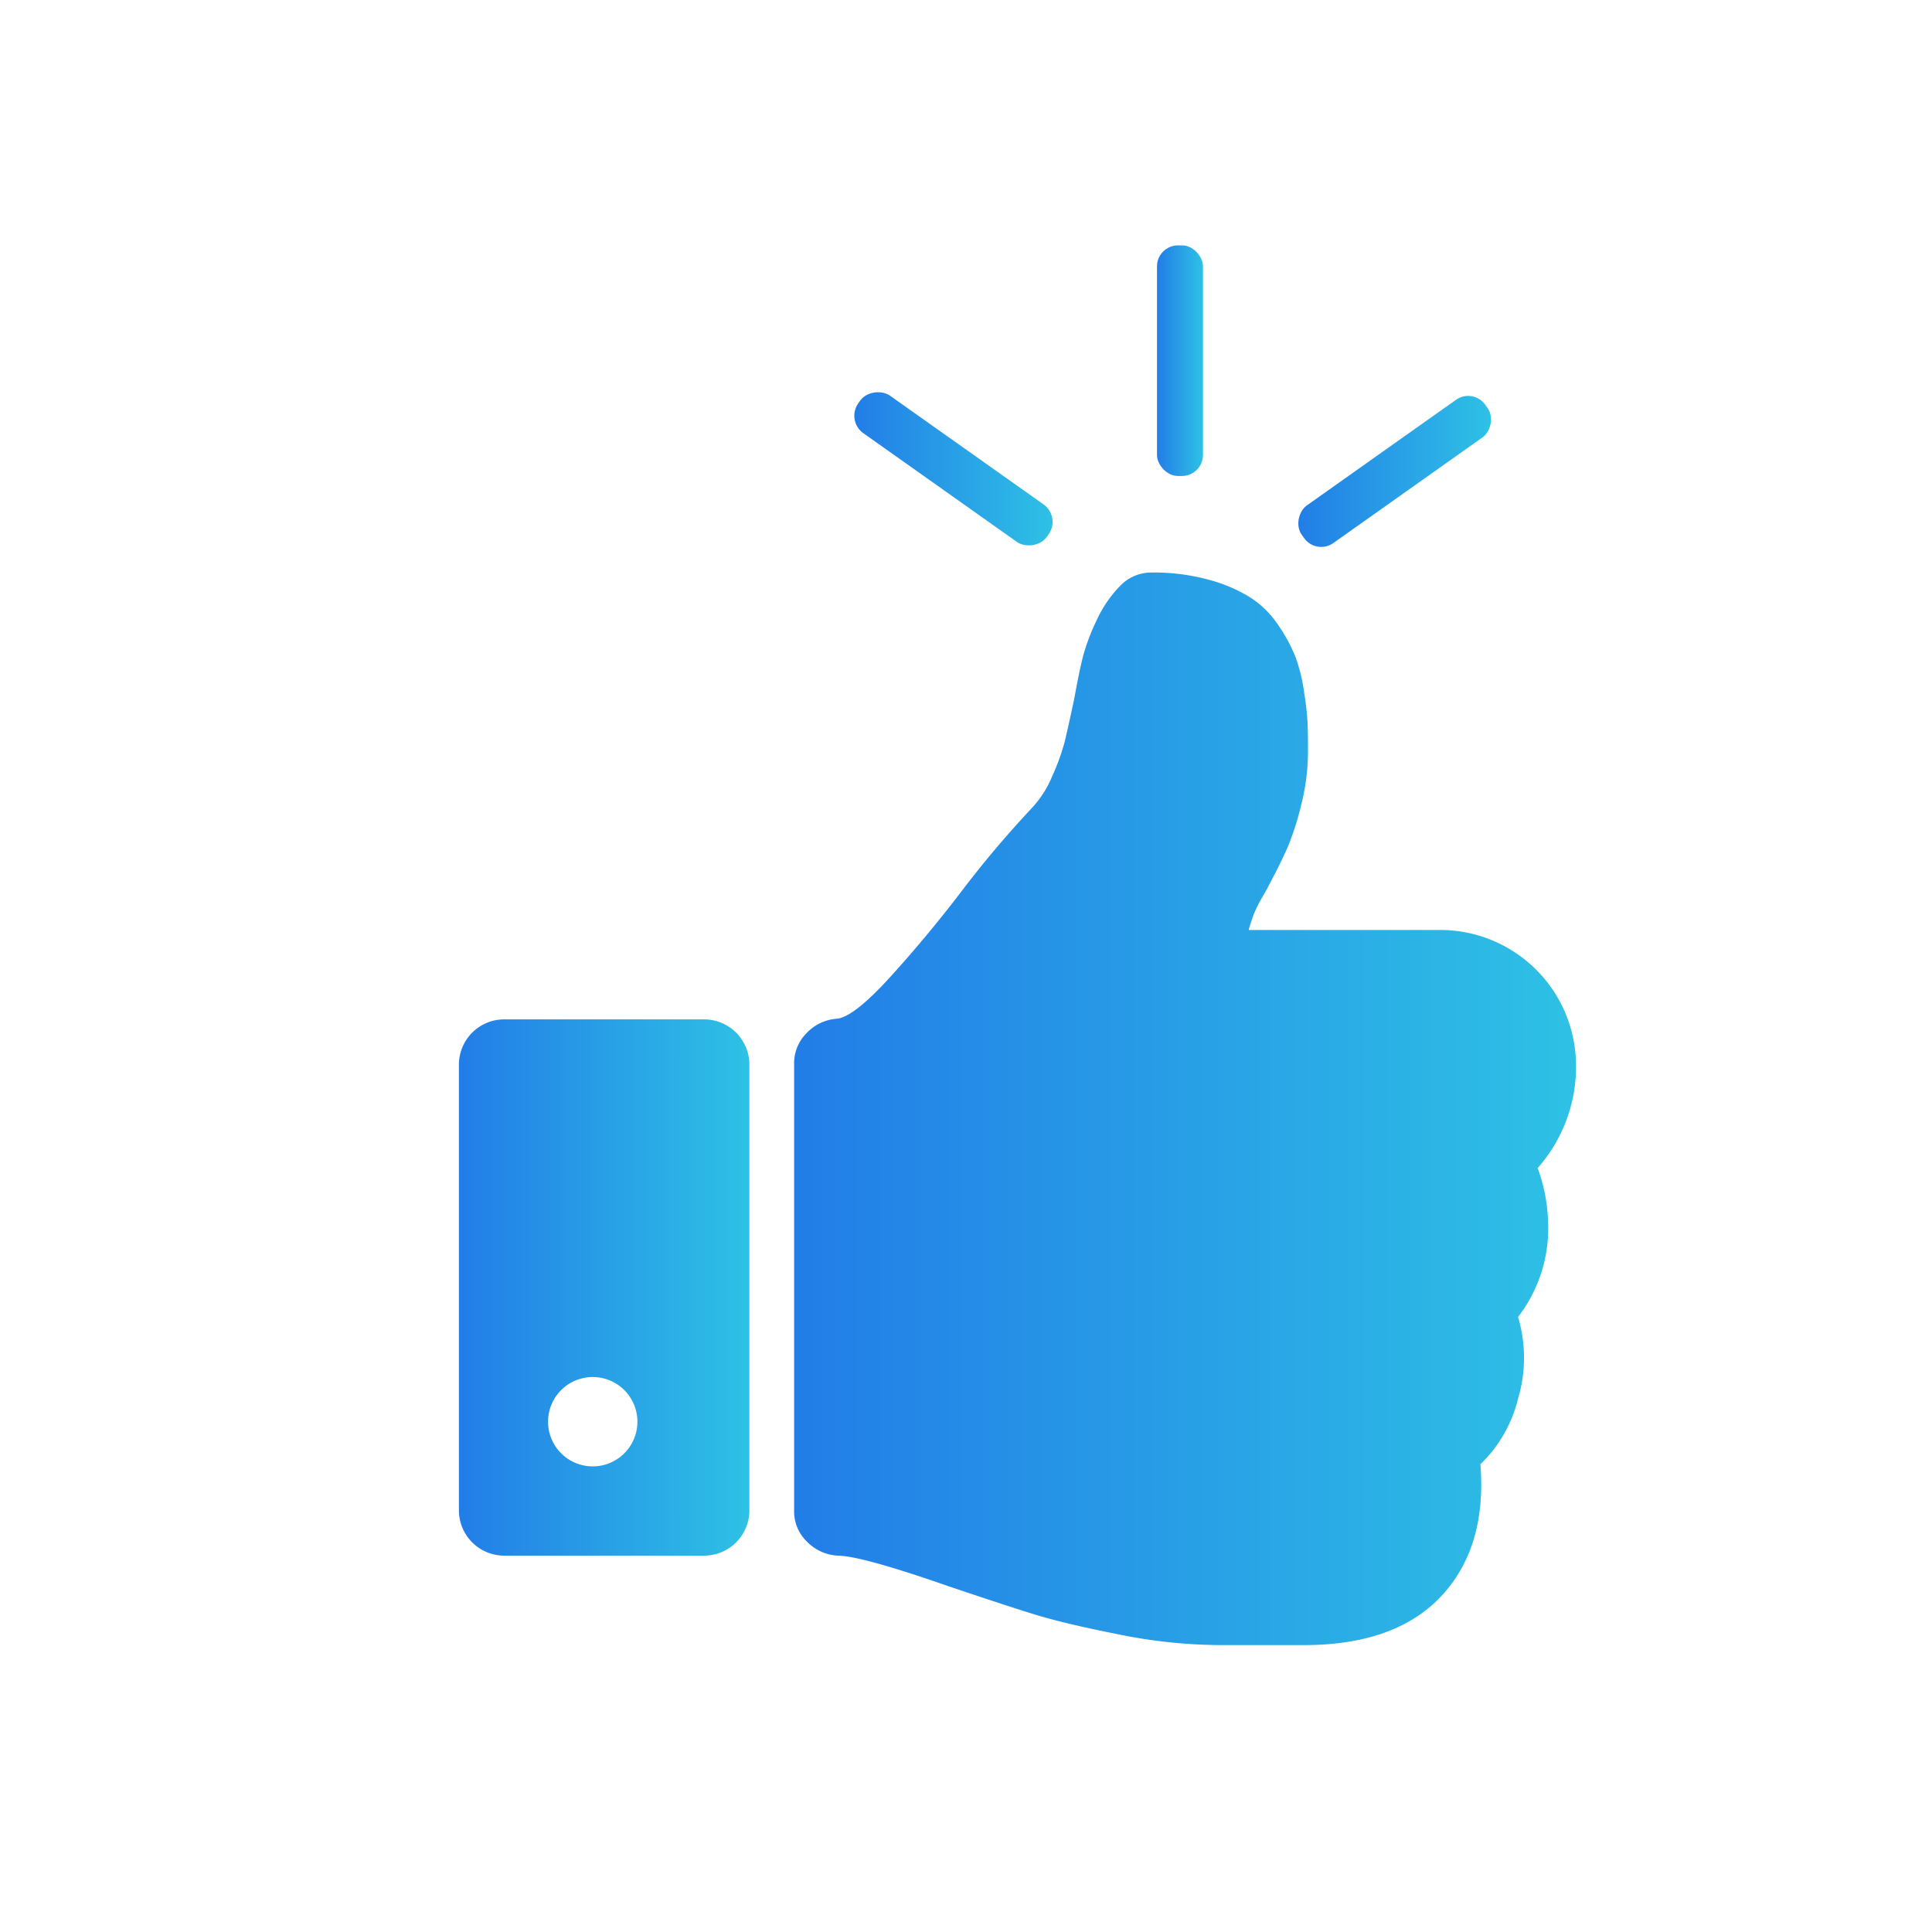
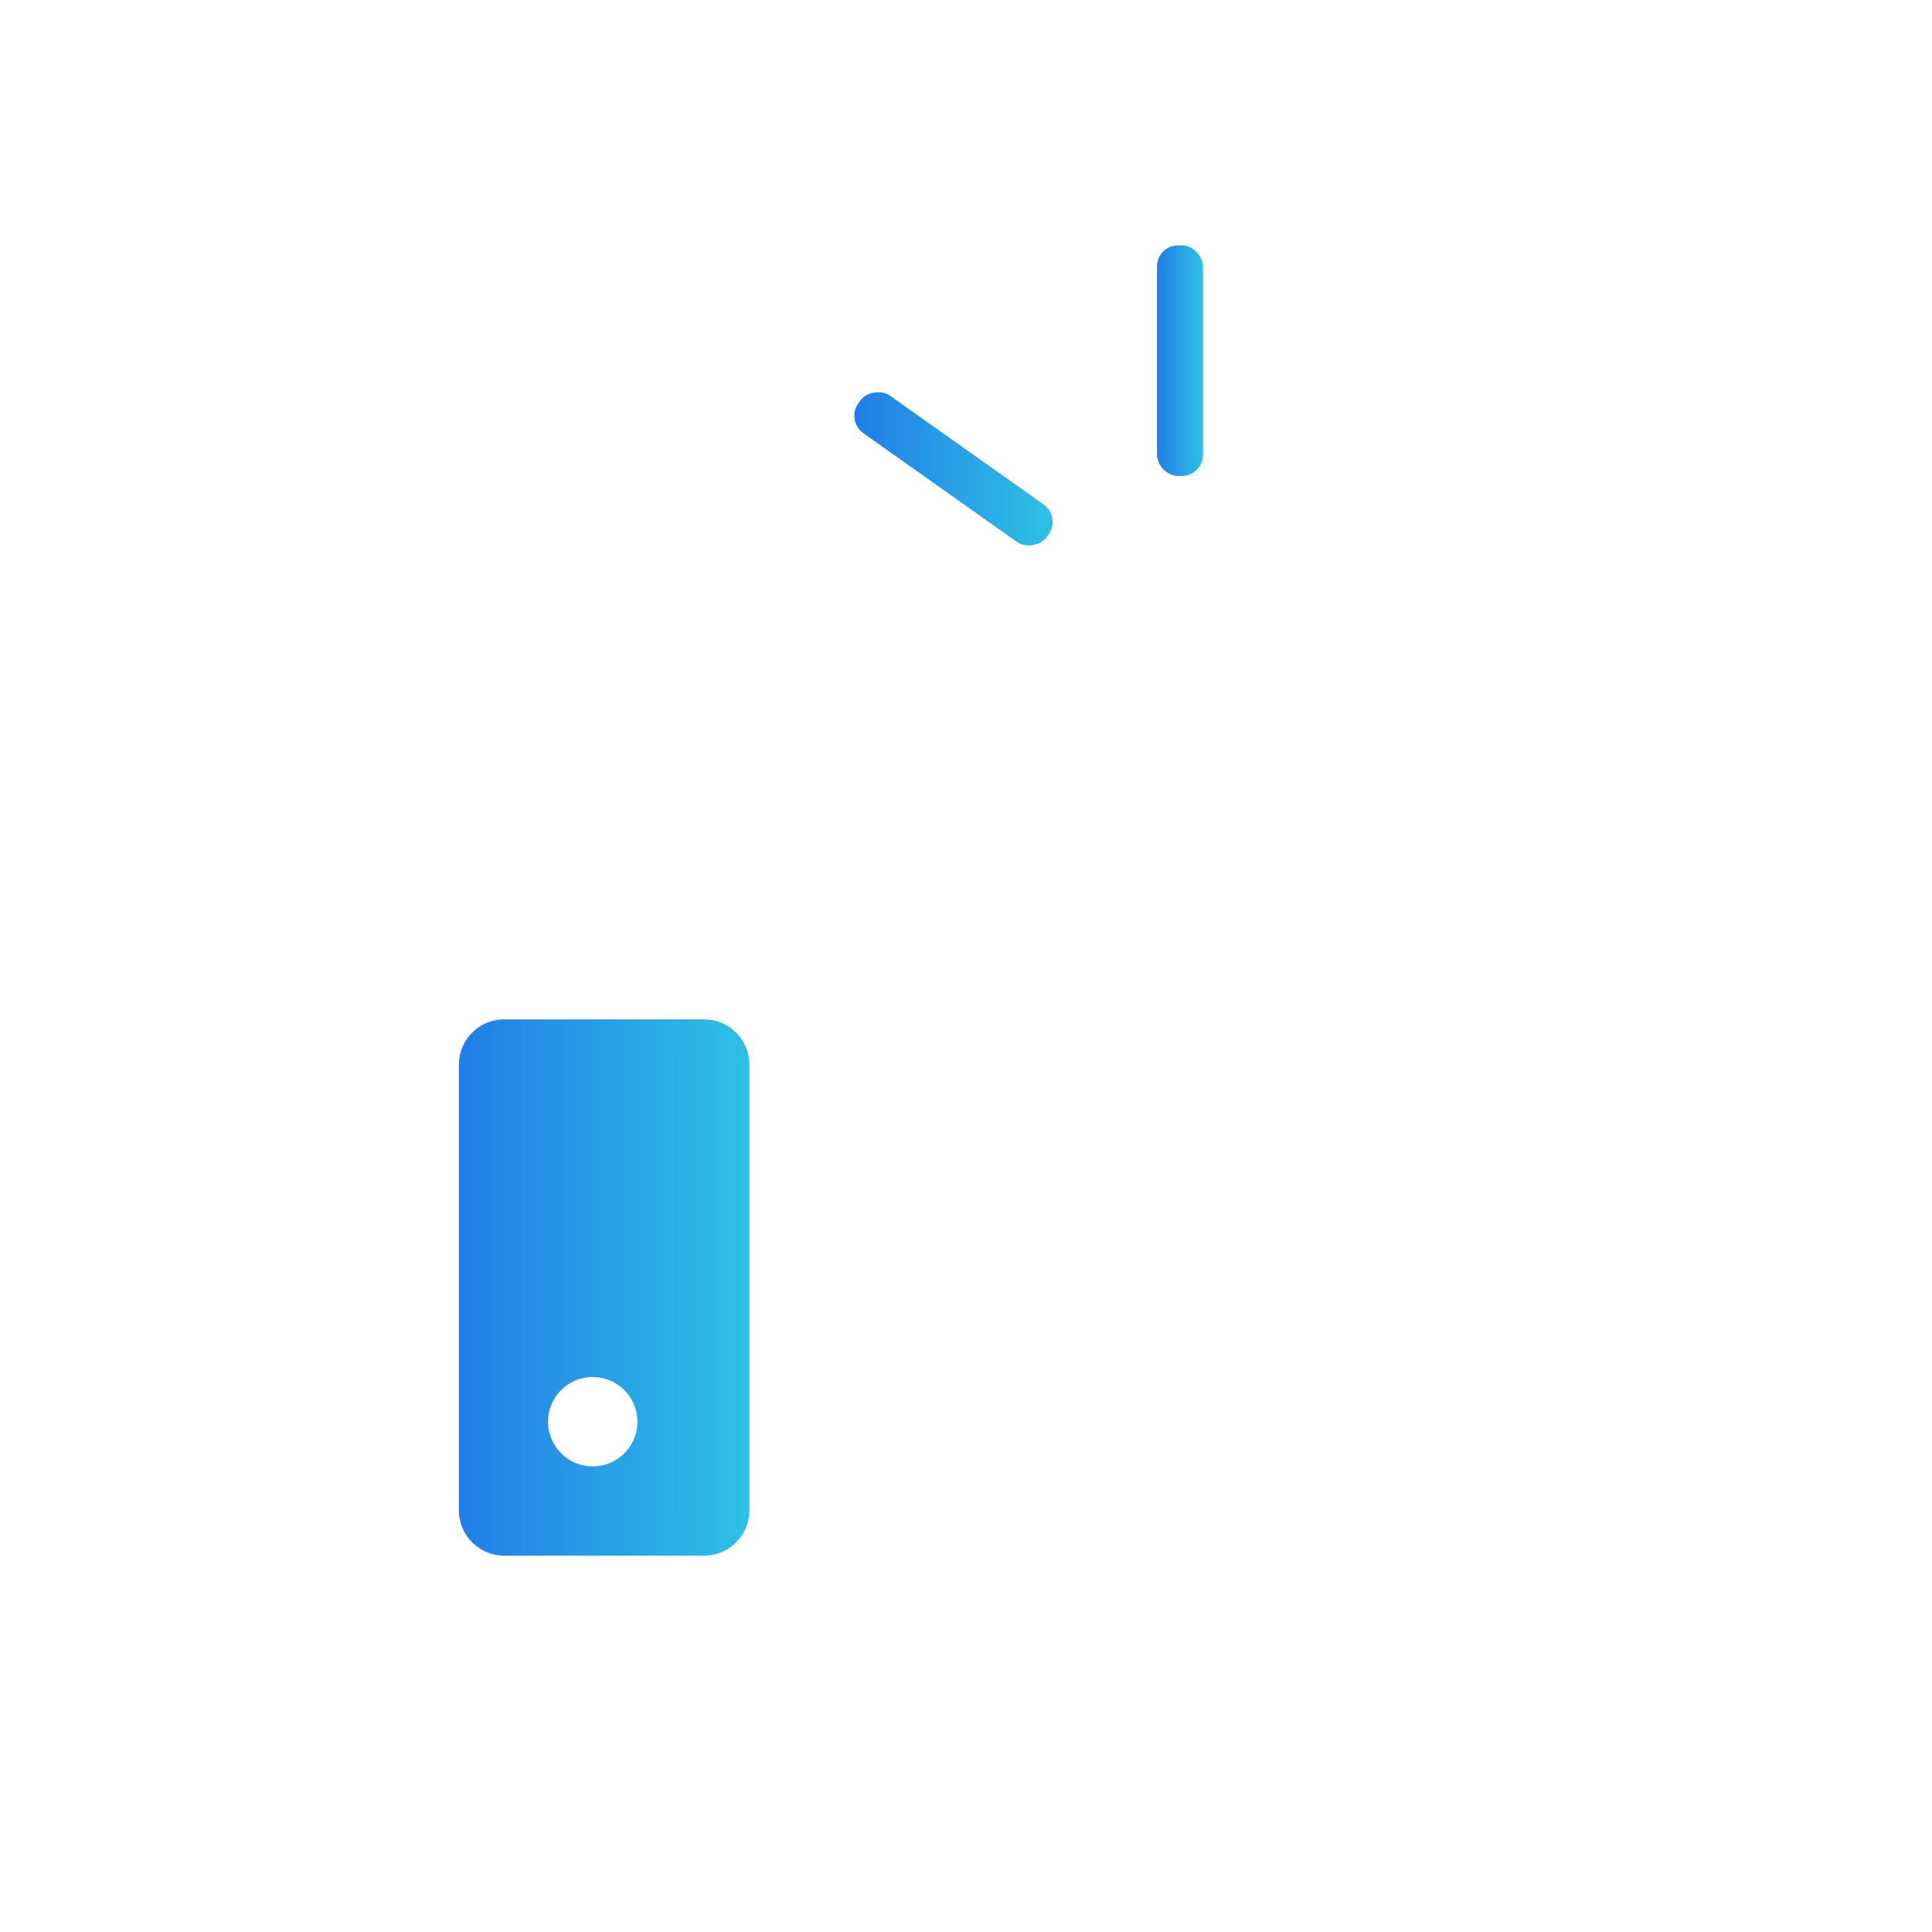
<svg xmlns="http://www.w3.org/2000/svg" xmlns:xlink="http://www.w3.org/1999/xlink" id="Layer_1" data-name="Layer 1" viewBox="0 0 141.73 141.73">
  <defs>
    <style>.cls-1{fill:url(#linear-gradient)}.cls-2{fill:url(#linear-gradient-2)}.cls-3{fill:url(#linear-gradient-3)}.cls-4{fill:url(#linear-gradient-4)}.cls-5{fill:url(#linear-gradient-5)}</style>
    <linearGradient id="linear-gradient" x1="58.252" y1="81.336" x2="115.618" y2="81.336" gradientUnits="userSpaceOnUse">
      <stop offset="0" stop-color="#227de7" />
      <stop offset="1" stop-color="#2ec1e5" />
    </linearGradient>
    <linearGradient id="linear-gradient-2" x1="33.667" y1="94.45" x2="54.973" y2="94.45" xlink:href="#linear-gradient" />
    <linearGradient id="linear-gradient-3" x1="84.876" y1="26.458" x2="88.251" y2="26.458" xlink:href="#linear-gradient" />
    <linearGradient id="linear-gradient-4" x1="95.21" y1="34.583" x2="109.414" y2="34.583" gradientTransform="translate(14.965 98.097) rotate(-54.699)" xlink:href="#linear-gradient" />
    <linearGradient id="linear-gradient-5" x1="62.671" y1="34.39" x2="77.218" y2="34.39" gradientTransform="translate(82.297 111.346) rotate(-125.301)" xlink:href="#linear-gradient" />
  </defs>
  <title>promotion</title>
-   <path class="cls-1" d="M112.8 85.69a11.232 11.232.0 0 0 2.815-7.63 9.965 9.965.0 0 0-9.829-9.836H91.6c.135-.479.273-.887.408-1.231a8.55 8.55.0 0 1 .565-1.126c.237-.409.408-.715.509-.921q.927-1.741 1.409-2.867A20.769 20.769.0 0 0 95.466 59a15.936 15.936.0 0 0 .488-3.893q0-1.229-.027-2a21.439 21.439.0 0 0-.255-2.3 12.854 12.854.0 0 0-.614-2.56 11.883 11.883.0 0 0-1.231-2.306 7.131 7.131.0 0 0-2.048-2.075A11.177 11.177.0 0 0 88.7 42.537 15.251 15.251.0 0 0 84.479 42a3.149 3.149.0 0 0-2.3.973 8.871 8.871.0 0 0-1.744 2.56 15.371 15.371.0 0 0-1 2.665q-.281 1.128-.641 3.125-.461 2.15-.691 3.1a16.381 16.381.0 0 1-.9 2.484 7.819 7.819.0 0 1-1.59 2.459 76.269 76.269.0 0 0-5.172 6.145q-2.51 3.278-5.172 6.2t-3.892 3.023a3.362 3.362.0 0 0-2.2 1.05 3.1 3.1.0 0 0-.921 2.229v32.833a3.071 3.071.0 0 0 .973 2.278 3.389 3.389.0 0 0 2.306 1q1.792.055 8.092 2.256 3.947 1.331 6.173 2.024t6.222 1.485a38.087 38.087.0 0 0 7.374.792H96q6.816-.1 10.09-3.994 2.97-3.532 2.511-9.271a9.96 9.96.0 0 0 2.763-4.813 10.531 10.531.0 0 0 0-5.992 10.64 10.64.0 0 0 2.2-7.018 12.274 12.274.0 0 0-.765-3.9zm0 0" />
  <path class="cls-2" d="M51.695 74.781H36.945a3.323 3.323.0 0 0-3.279 3.279v32.781a3.323 3.323.0 0 0 3.279 3.279h14.75a3.323 3.323.0 0 0 3.279-3.279V78.06a3.323 3.323.0 0 0-3.279-3.279zM45.8 106.613a3.277 3.277.0 0 1-4.635-4.635 3.277 3.277.0 1 1 4.635 4.635zm0 0" />
  <rect class="cls-3" x="84.876" y="18" width="3.375" height="16.917" rx="1.542" ry="1.542" />
-   <rect class="cls-4" x="100.625" y="26.333" width="3.375" height="16.498" rx="1.537" ry="1.537" transform="translate(71.412 -68.901) rotate(54.699)" />
  <rect class="cls-5" x="68.257" y="25.916" width="3.375" height="16.948" rx="1.568" ry="1.568" transform="translate(138.43 -2.82) rotate(125.301)" />
</svg>